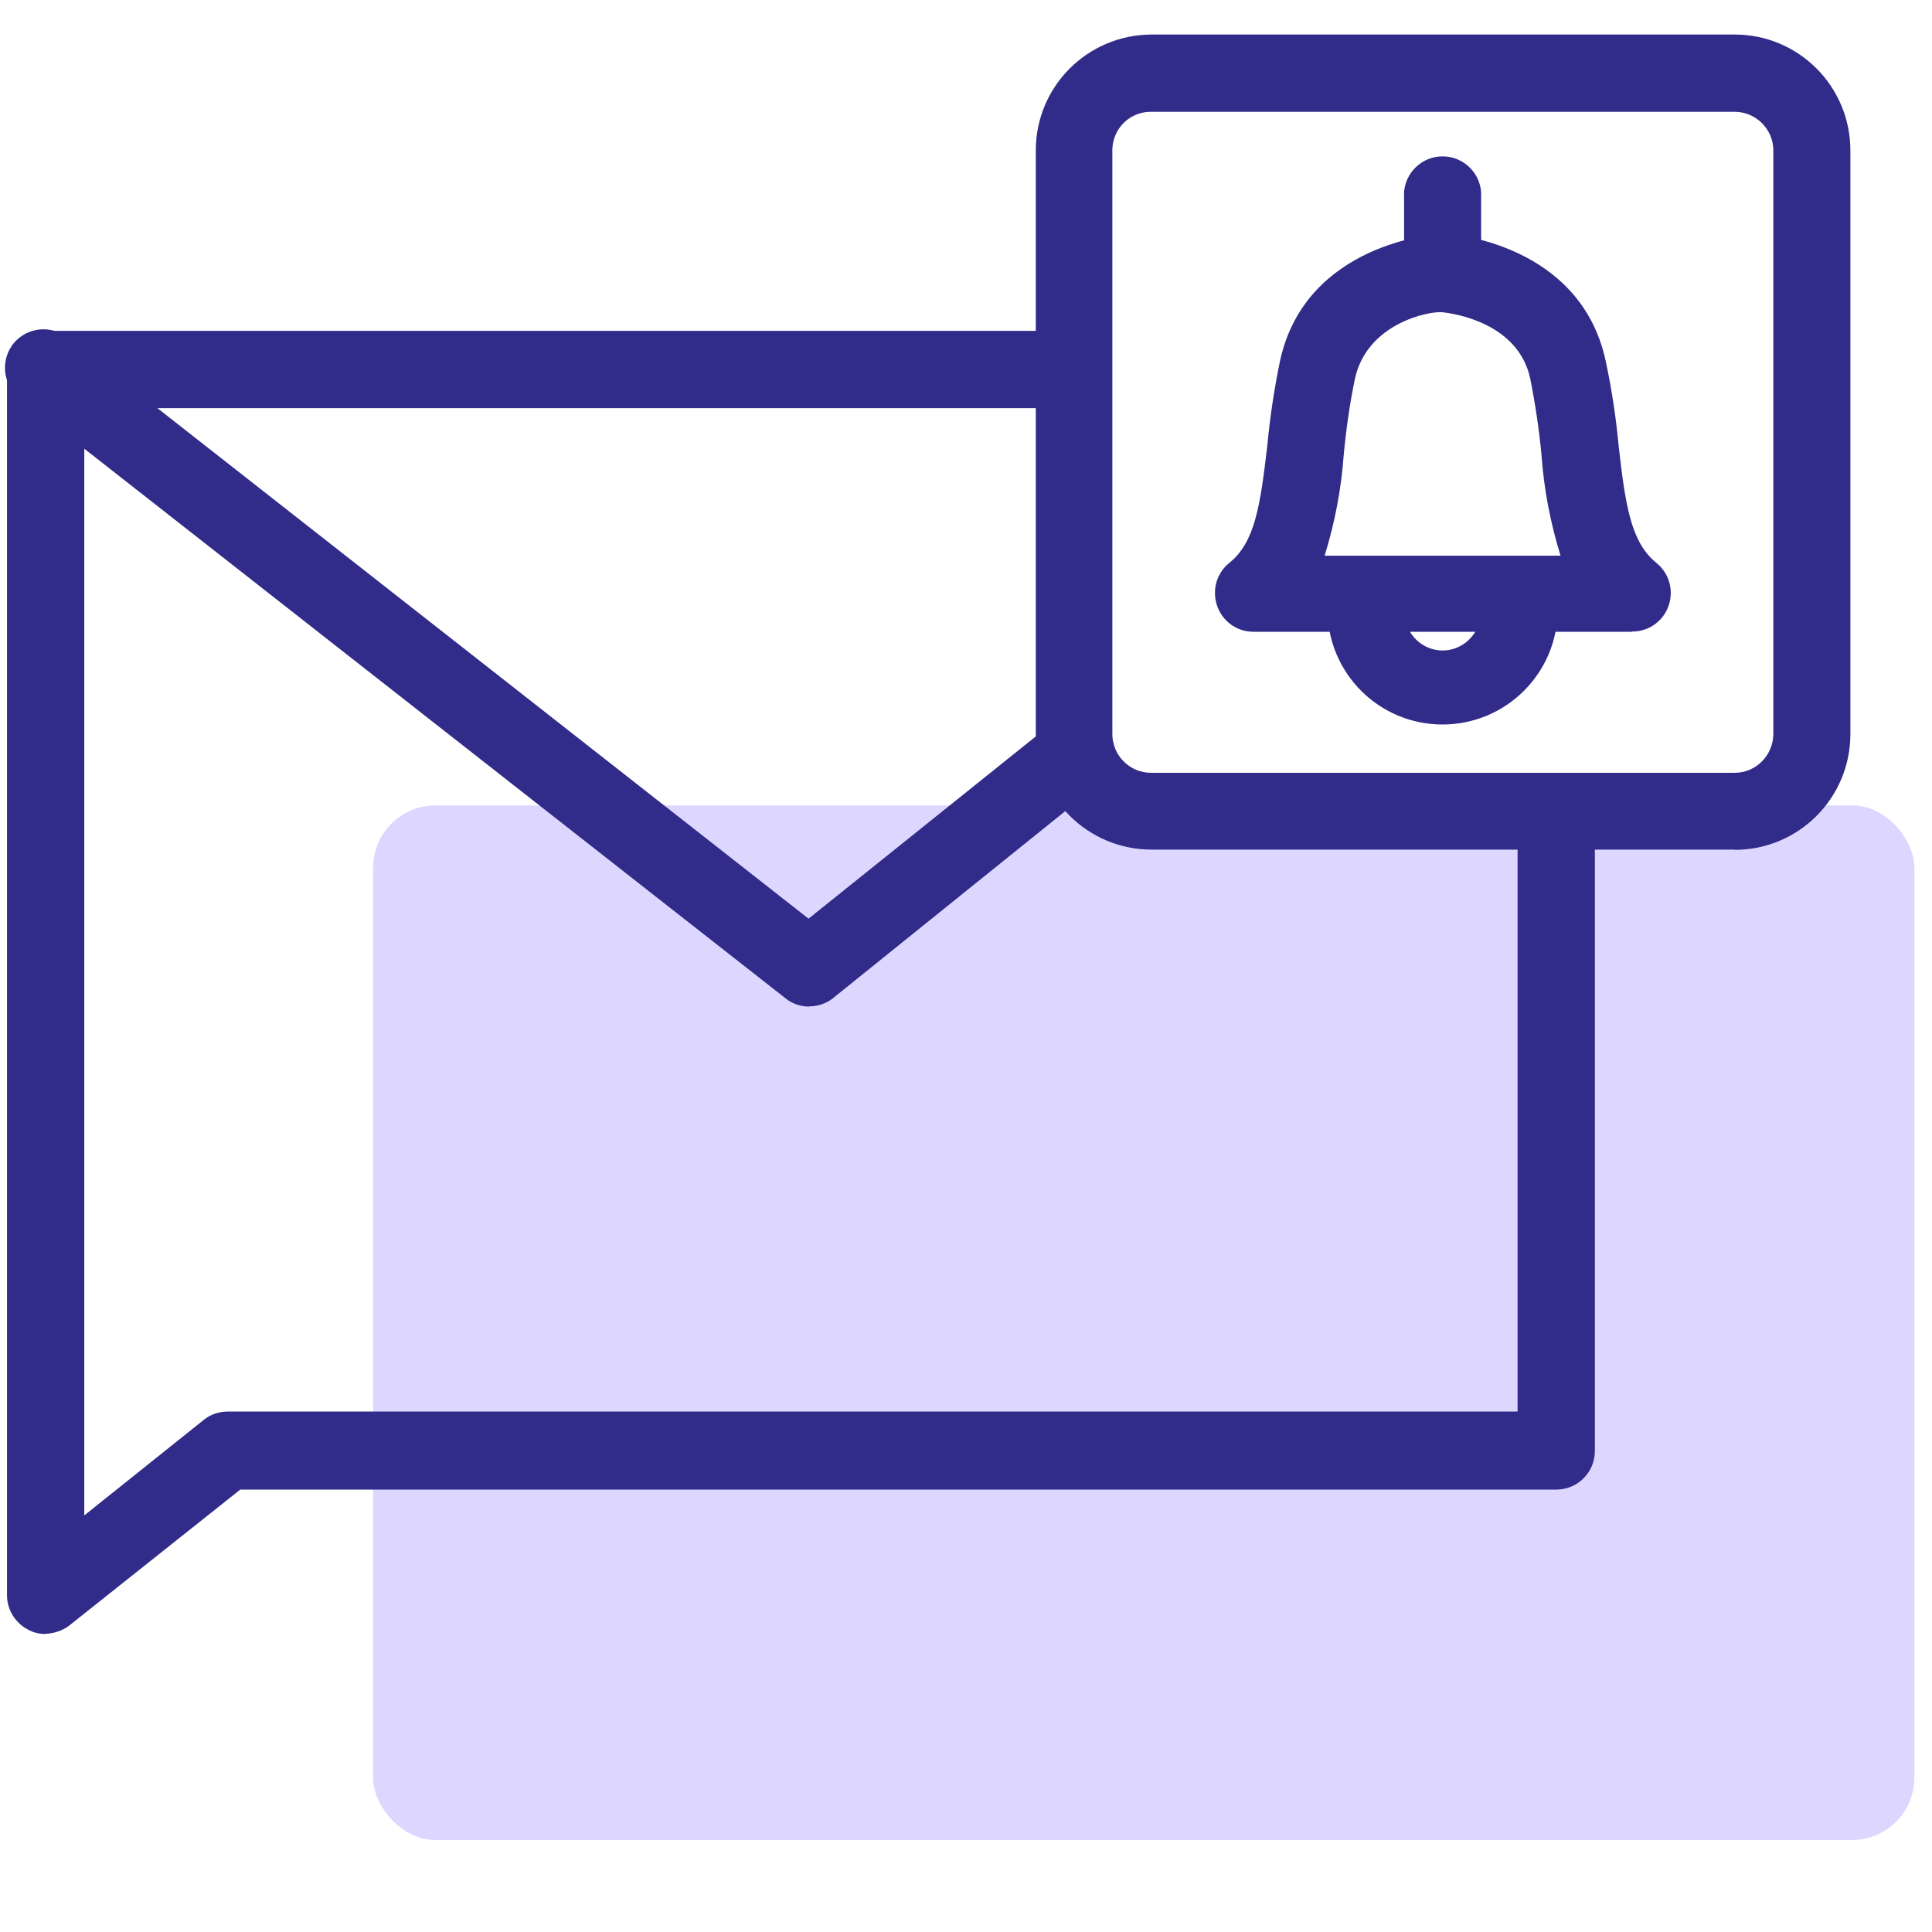
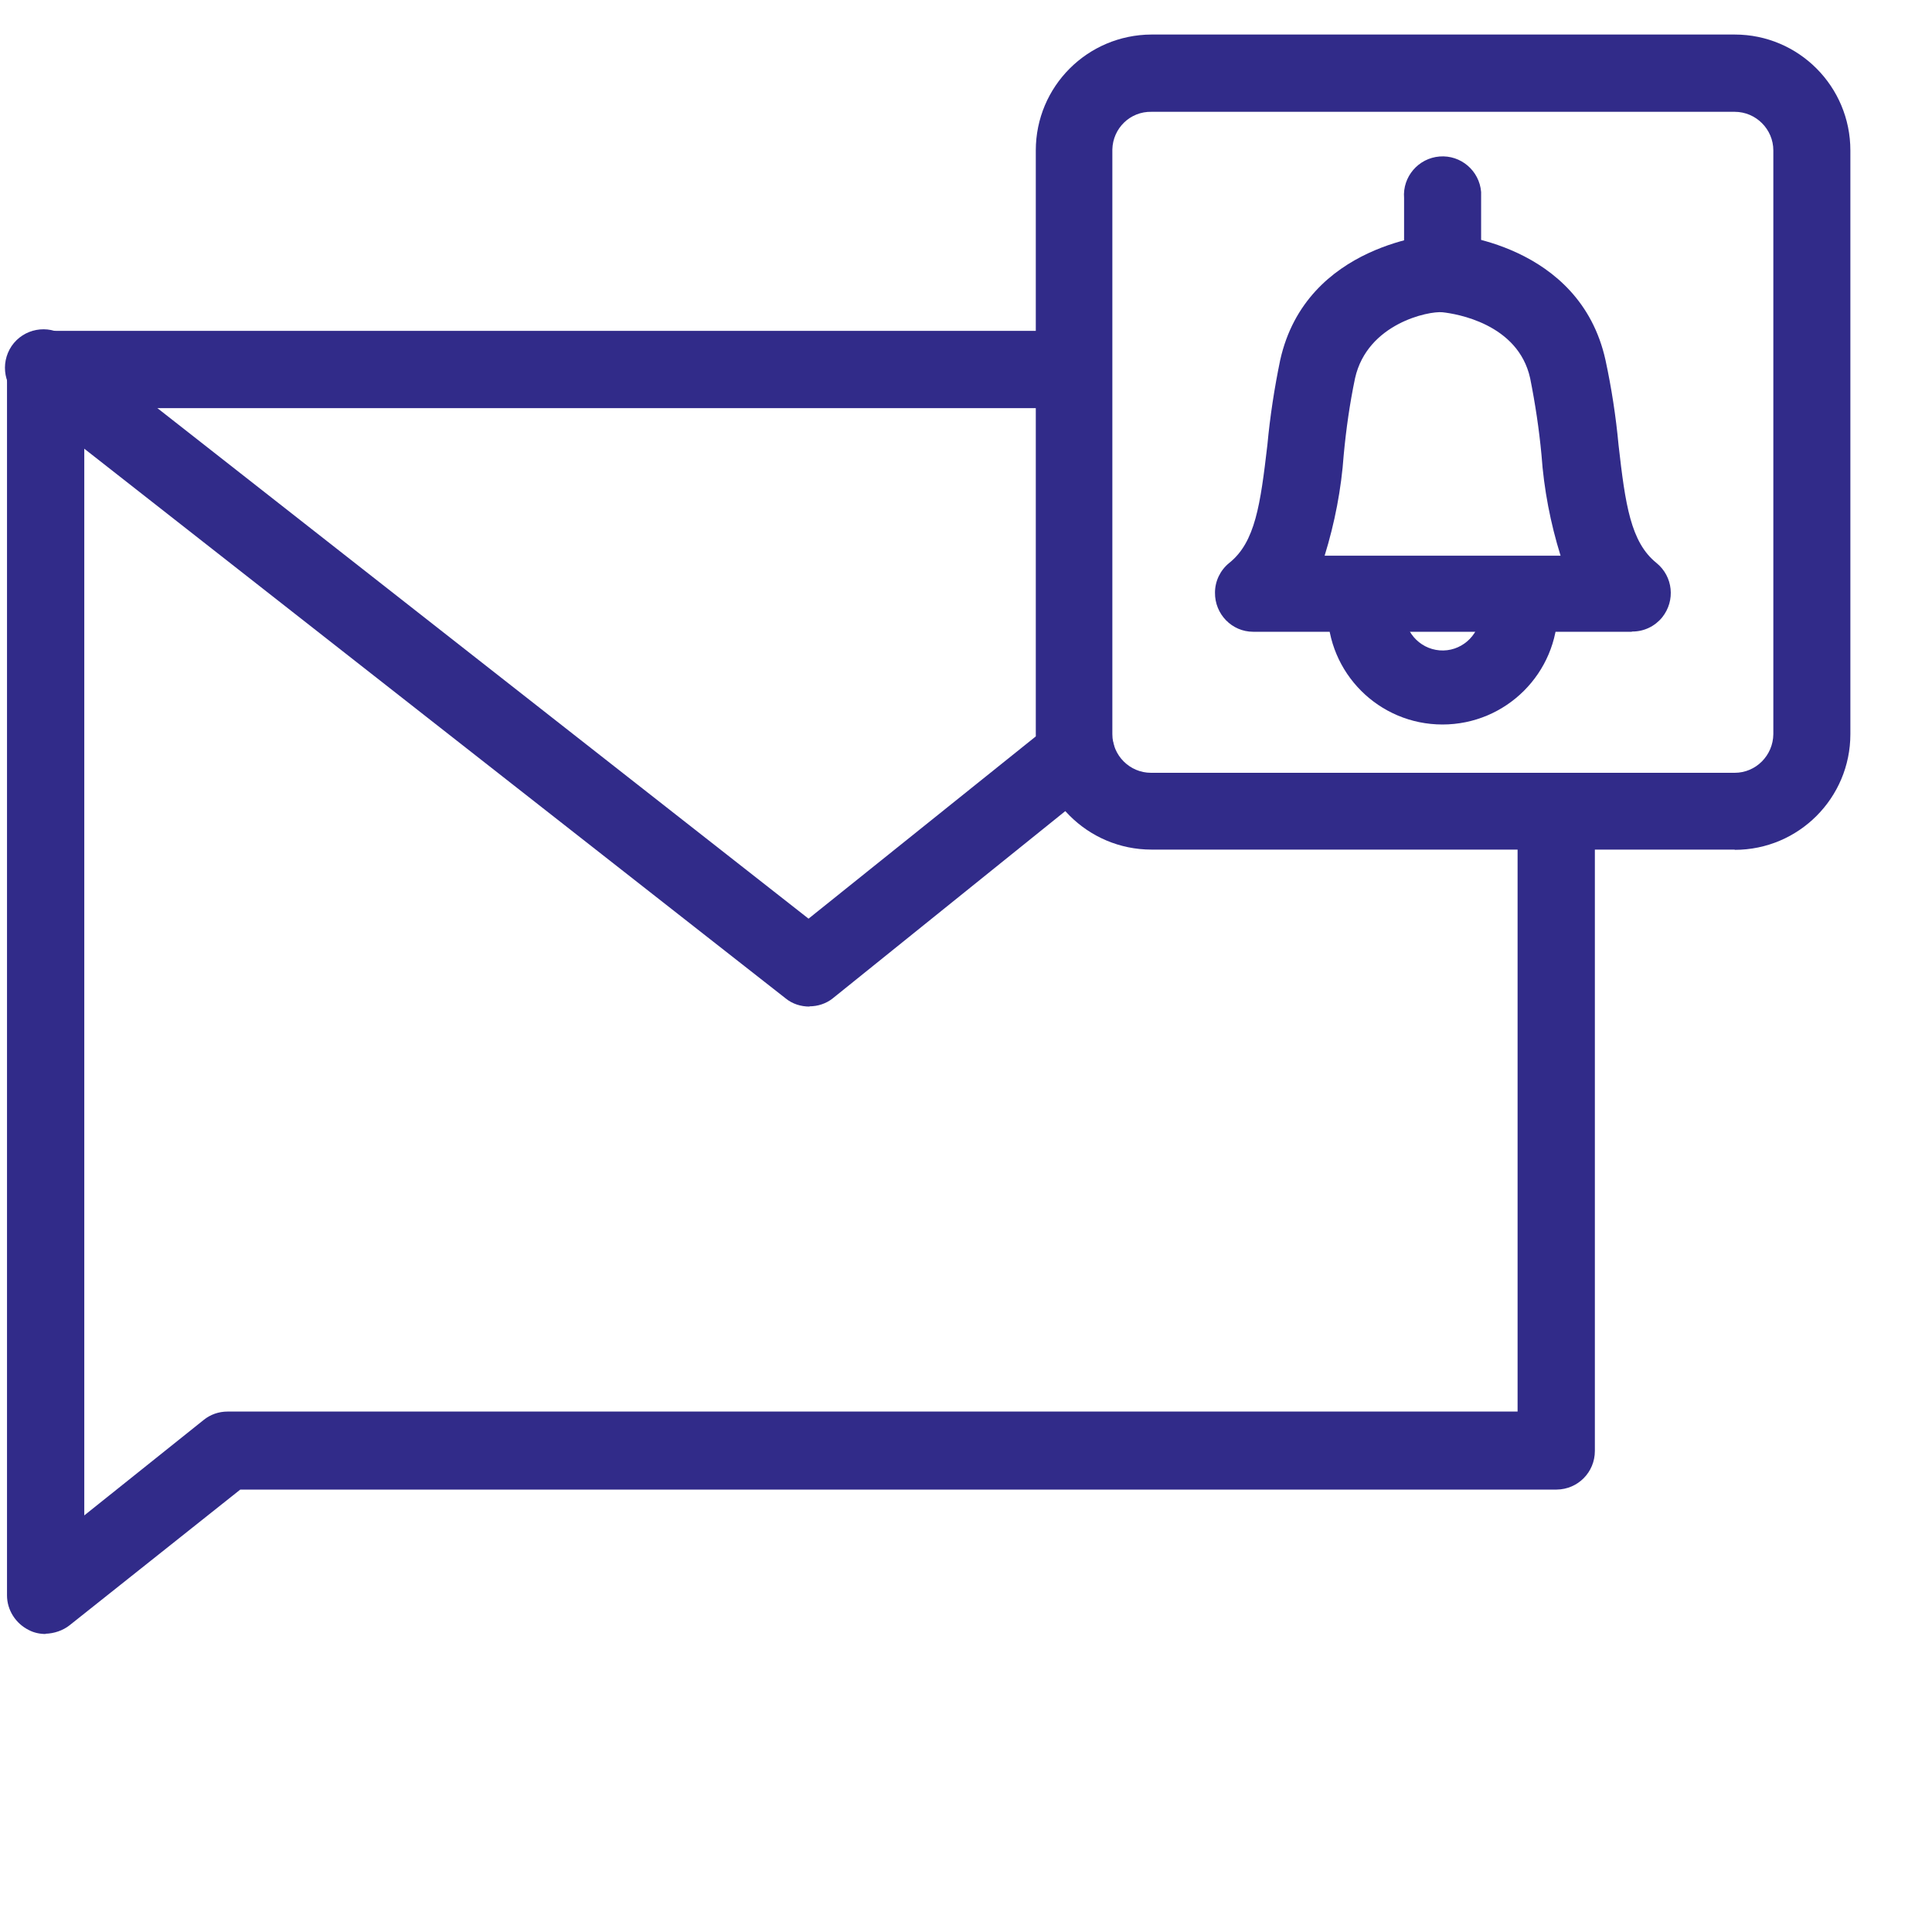
<svg xmlns="http://www.w3.org/2000/svg" id="uuid-6aede473-34e2-4031-9cab-dd14e183248f" viewBox="0 0 80 80">
  <defs>
    <style>.uuid-b4cc855a-712b-486c-aadc-f5a7100b25f6{fill:#312b89;}.uuid-9a85fb4a-29ad-4d8f-89cb-6776ba298e38{fill:#ddd7ff;}</style>
  </defs>
-   <rect class="uuid-9a85fb4a-29ad-4d8f-89cb-6776ba298e38" x="15.45" y="33.35" width="63.82" height="42.84" rx="2.58" ry="2.58" />
  <path class="uuid-b4cc855a-712b-486c-aadc-f5a7100b25f6" d="M1.89,67.66c-.24,0-.48-.05-.69-.16-.55-.27-.91-.83-.91-1.44V15.3c0-.88,.72-1.6,1.6-1.6H44.14c.88,0,1.6,.72,1.6,1.6s-.72,1.6-1.6,1.6H3.49V62.75l4.94-3.95c.28-.23,.63-.35,.99-.35H62.84v-23.7c0-.88,.72-1.6,1.6-1.6,.88,0,1.6,.72,1.6,1.6v25.33c0,.88-.7,1.59-1.58,1.6H9.95l-7.07,5.62c-.28,.22-.64,.34-1,.35Z" />
  <path class="uuid-b4cc855a-712b-486c-aadc-f5a7100b25f6" d="M33.52,41.68c-.36,0-.71-.11-.99-.34L.9,16.55c-.73-.5-.91-1.49-.42-2.22,.5-.73,1.49-.91,2.22-.42,.06,.04,.11,.08,.17,.13l30.61,24,10.05-8.06c.66-.57,1.67-.5,2.24,.16s.5,1.67-.16,2.24c-.03,.03-.07,.06-.1,.08l-11.04,8.89c-.27,.21-.61,.32-.95,.32Z" />
  <path class="uuid-b4cc855a-712b-486c-aadc-f5a7100b25f6" d="M71.83,35.18h-24.15c-2.64,0-4.79-2.14-4.79-4.79V6.23c0-2.65,2.14-4.79,4.79-4.8h24.15c2.65,0,4.79,2.15,4.79,4.8V30.4c0,2.64-2.14,4.79-4.79,4.79h0ZM47.68,4.63c-.88-.02-1.6,.68-1.62,1.56,0,.01,0,.03,0,.04V30.4c0,.88,.72,1.6,1.6,1.6,0,0,.01,0,.02,0h24.15c.88,0,1.59-.72,1.6-1.6V6.23c0-.88-.72-1.6-1.6-1.6h-24.15Z" />
  <path class="uuid-b4cc855a-712b-486c-aadc-f5a7100b25f6" d="M67.58,26.16h-15.69c-.88,0-1.59-.73-1.58-1.62,0-.48,.22-.93,.59-1.23,1.08-.86,1.29-2.42,1.58-4.89,.11-1.18,.29-2.35,.53-3.51,1.08-4.84,6.42-5.21,6.64-5.23h.19c.23,0,5.57,.39,6.64,5.23h0c.25,1.16,.43,2.33,.54,3.51,.28,2.47,.5,4.03,1.57,4.89,.69,.56,.79,1.56,.24,2.25-.3,.37-.75,.59-1.23,.59h-.04Zm-12.74-3.15h9.78c-.42-1.35-.69-2.75-.79-4.17-.1-1.07-.26-2.13-.47-3.18h0c-.5-2.26-3.07-2.67-3.63-2.73s-3.11,.46-3.62,2.73c-.22,1.05-.37,2.11-.47,3.18-.1,1.41-.37,2.81-.79,4.17Z" />
  <path class="uuid-b4cc855a-712b-486c-aadc-f5a7100b25f6" d="M59.73,30c-2.63,0-4.76-2.13-4.76-4.76,0-.88,.72-1.6,1.6-1.6s1.6,.72,1.6,1.6c-.07,.86,.58,1.62,1.44,1.69,.86,.07,1.62-.58,1.69-1.44,0-.08,0-.17,0-.25,0-.88,.72-1.6,1.6-1.6,.88,0,1.6,.72,1.6,1.6,0,2.63-2.14,4.76-4.77,4.76Z" />
  <path class="uuid-b4cc855a-712b-486c-aadc-f5a7100b25f6" d="M59.73,12.88c-.88,0-1.59-.72-1.59-1.6v-3.08c-.07-.88,.59-1.65,1.47-1.72s1.65,.59,1.72,1.47c0,.08,0,.17,0,.25v3.07c0,.88-.71,1.6-1.59,1.61,0,0,0,0,0,0Z" />
</svg>